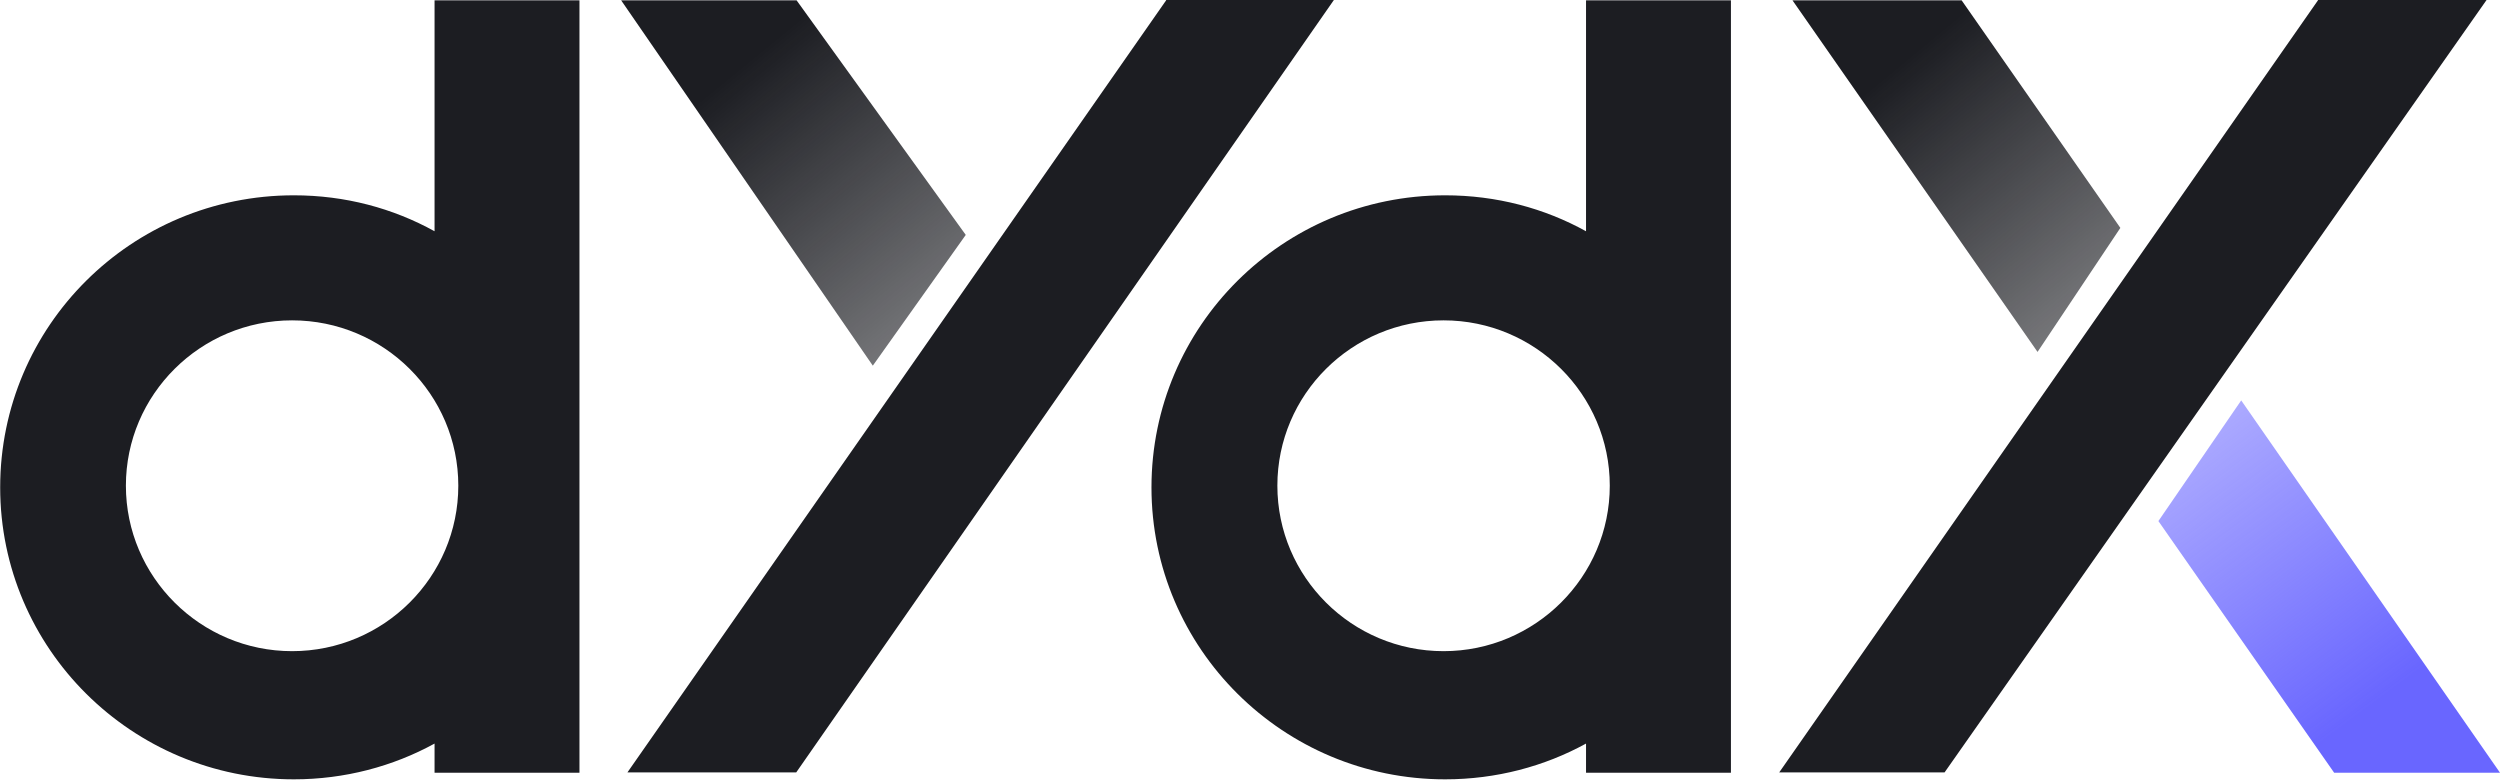
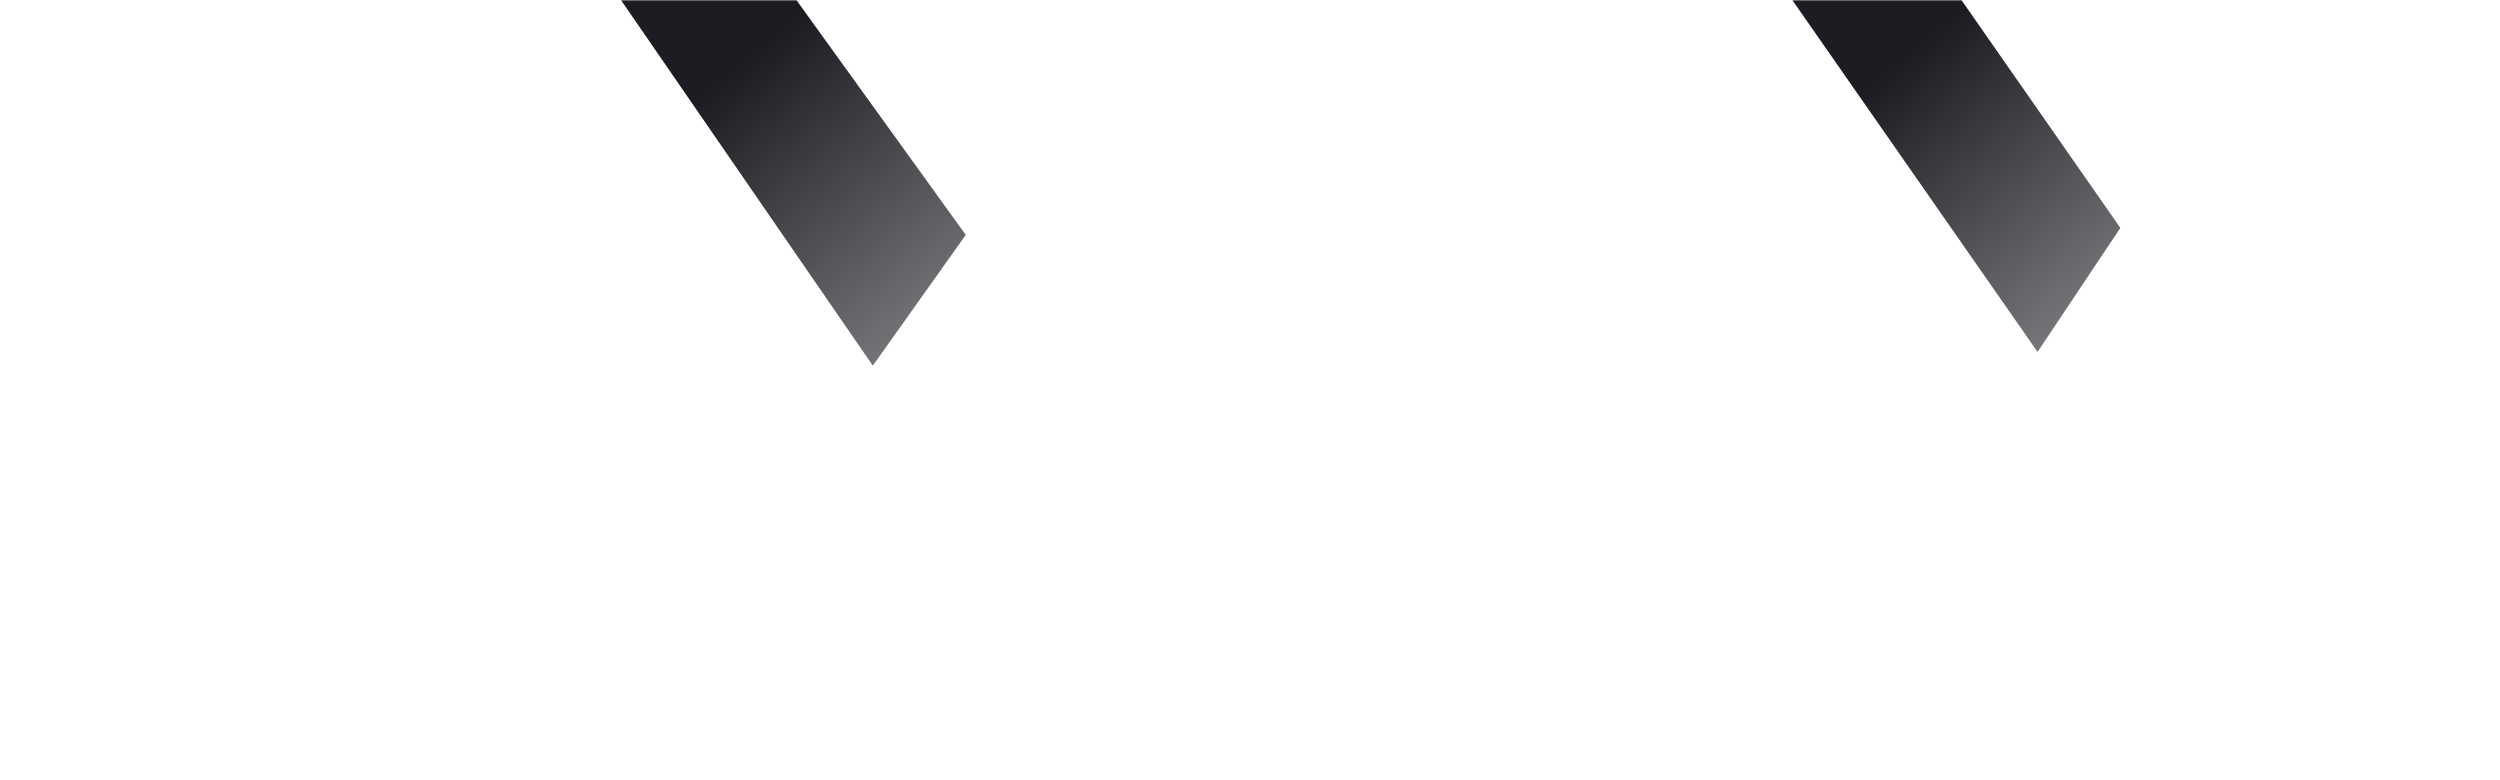
<svg xmlns="http://www.w3.org/2000/svg" width="56" height="17.461" viewBox="0 0 56 17.461">
  <style> @media (prefers-color-scheme: dark) { #dark { filter: invert(100%); } } </style>
  <defs>
    <linearGradient id="linear-pattern-0" gradientUnits="userSpaceOnUse" x1="642.634" y1="330.52" x2="716.947" y2="240.806" gradientTransform="matrix(0.068, 0, 0, -0.068, -1.276, 24.034)">
      <stop offset="0" stop-color="rgb(10.98%, 11.373%, 13.333%)" stop-opacity="1" />
      <stop offset="1" stop-color="rgb(10.98%, 11.373%, 13.333%)" stop-opacity="0.549" />
    </linearGradient>
    <linearGradient id="linear-pattern-1" gradientUnits="userSpaceOnUse" x1="797.275" y1="119.1" x2="705.971" y2="242.189" gradientTransform="matrix(0.068, 0, 0, -0.068, -1.276, 24.034)">
      <stop offset="0" stop-color="rgb(41.176%, 40%, 100%)" stop-opacity="1" />
      <stop offset="1" stop-color="rgb(41.176%, 40%, 100%)" stop-opacity="0.361" />
    </linearGradient>
    <linearGradient id="linear-pattern-2" gradientUnits="userSpaceOnUse" x1="260.593" y1="329.472" x2="337.631" y2="235.269" gradientTransform="matrix(0.068, 0, 0, -0.068, -1.276, 24.034)">
      <stop offset="0" stop-color="rgb(10.98%, 11.373%, 13.333%)" stop-opacity="1" />
      <stop offset="1" stop-color="rgb(10.98%, 11.373%, 13.333%)" stop-opacity="0.549" />
    </linearGradient>
  </defs>
  <path fill-rule="nonzero" id="dark" fill="url(#linear-pattern-0)" d="M 43.941 0.008 L 47.496 5.105 L 45.641 7.883 L 40.152 0.008 Z M 43.941 0.008 " />
-   <path fill-rule="nonzero" id="dark" fill="url(#linear-pattern-1)" d="M 52.285 17.309 L 48.348 11.672 L 50.203 8.969 L 56 17.309 Z M 52.285 17.309 " />
  <path fill-rule="nonzero" id="dark" fill="url(#linear-pattern-2)" d="M 17.844 0.008 L 21.633 5.262 L 19.551 8.191 L 13.914 0.008 Z M 17.844 0.008 " />
-   <path fill-rule="nonzero" id="dark" fill="rgb(10.98%, 11.373%, 13.333%)" fill-opacity="1" d="M 51.922 0.008 L 39.855 17.301 L 43.559 17.301 L 55.699 0 L 51.922 0 Z M 35.527 0.008 L 38.773 0.008 L 38.773 17.309 L 35.527 17.309 L 35.527 16.656 C 34.594 17.168 33.512 17.457 32.371 17.457 C 28.742 17.457 25.793 14.527 25.793 10.918 C 25.793 7.305 28.734 4.375 32.371 4.375 C 33.52 4.375 34.594 4.664 35.527 5.18 Z M 32.336 14.586 C 34.387 14.586 36.059 12.922 36.059 10.879 C 36.059 8.836 34.387 7.176 32.336 7.176 C 30.281 7.176 28.613 8.836 28.613 10.879 C 28.613 12.922 30.281 14.586 32.336 14.586 Z M 26.121 0.008 L 14.055 17.301 L 17.836 17.301 L 29.879 0 L 26.121 0 Z M 9.734 0.008 L 12.98 0.008 L 12.98 17.309 L 9.734 17.309 L 9.734 16.656 C 8.801 17.168 7.719 17.457 6.582 17.457 C 2.953 17.457 0.004 14.527 0.004 10.918 C 0.004 7.305 2.941 4.375 6.582 4.375 C 7.73 4.375 8.801 4.664 9.734 5.18 Z M 6.543 14.586 C 8.598 14.586 10.266 12.922 10.266 10.879 C 10.266 8.836 8.598 7.176 6.543 7.176 C 4.492 7.176 2.82 8.836 2.82 10.879 C 2.82 12.922 4.492 14.586 6.543 14.586 Z M 6.543 14.586 " />
</svg>